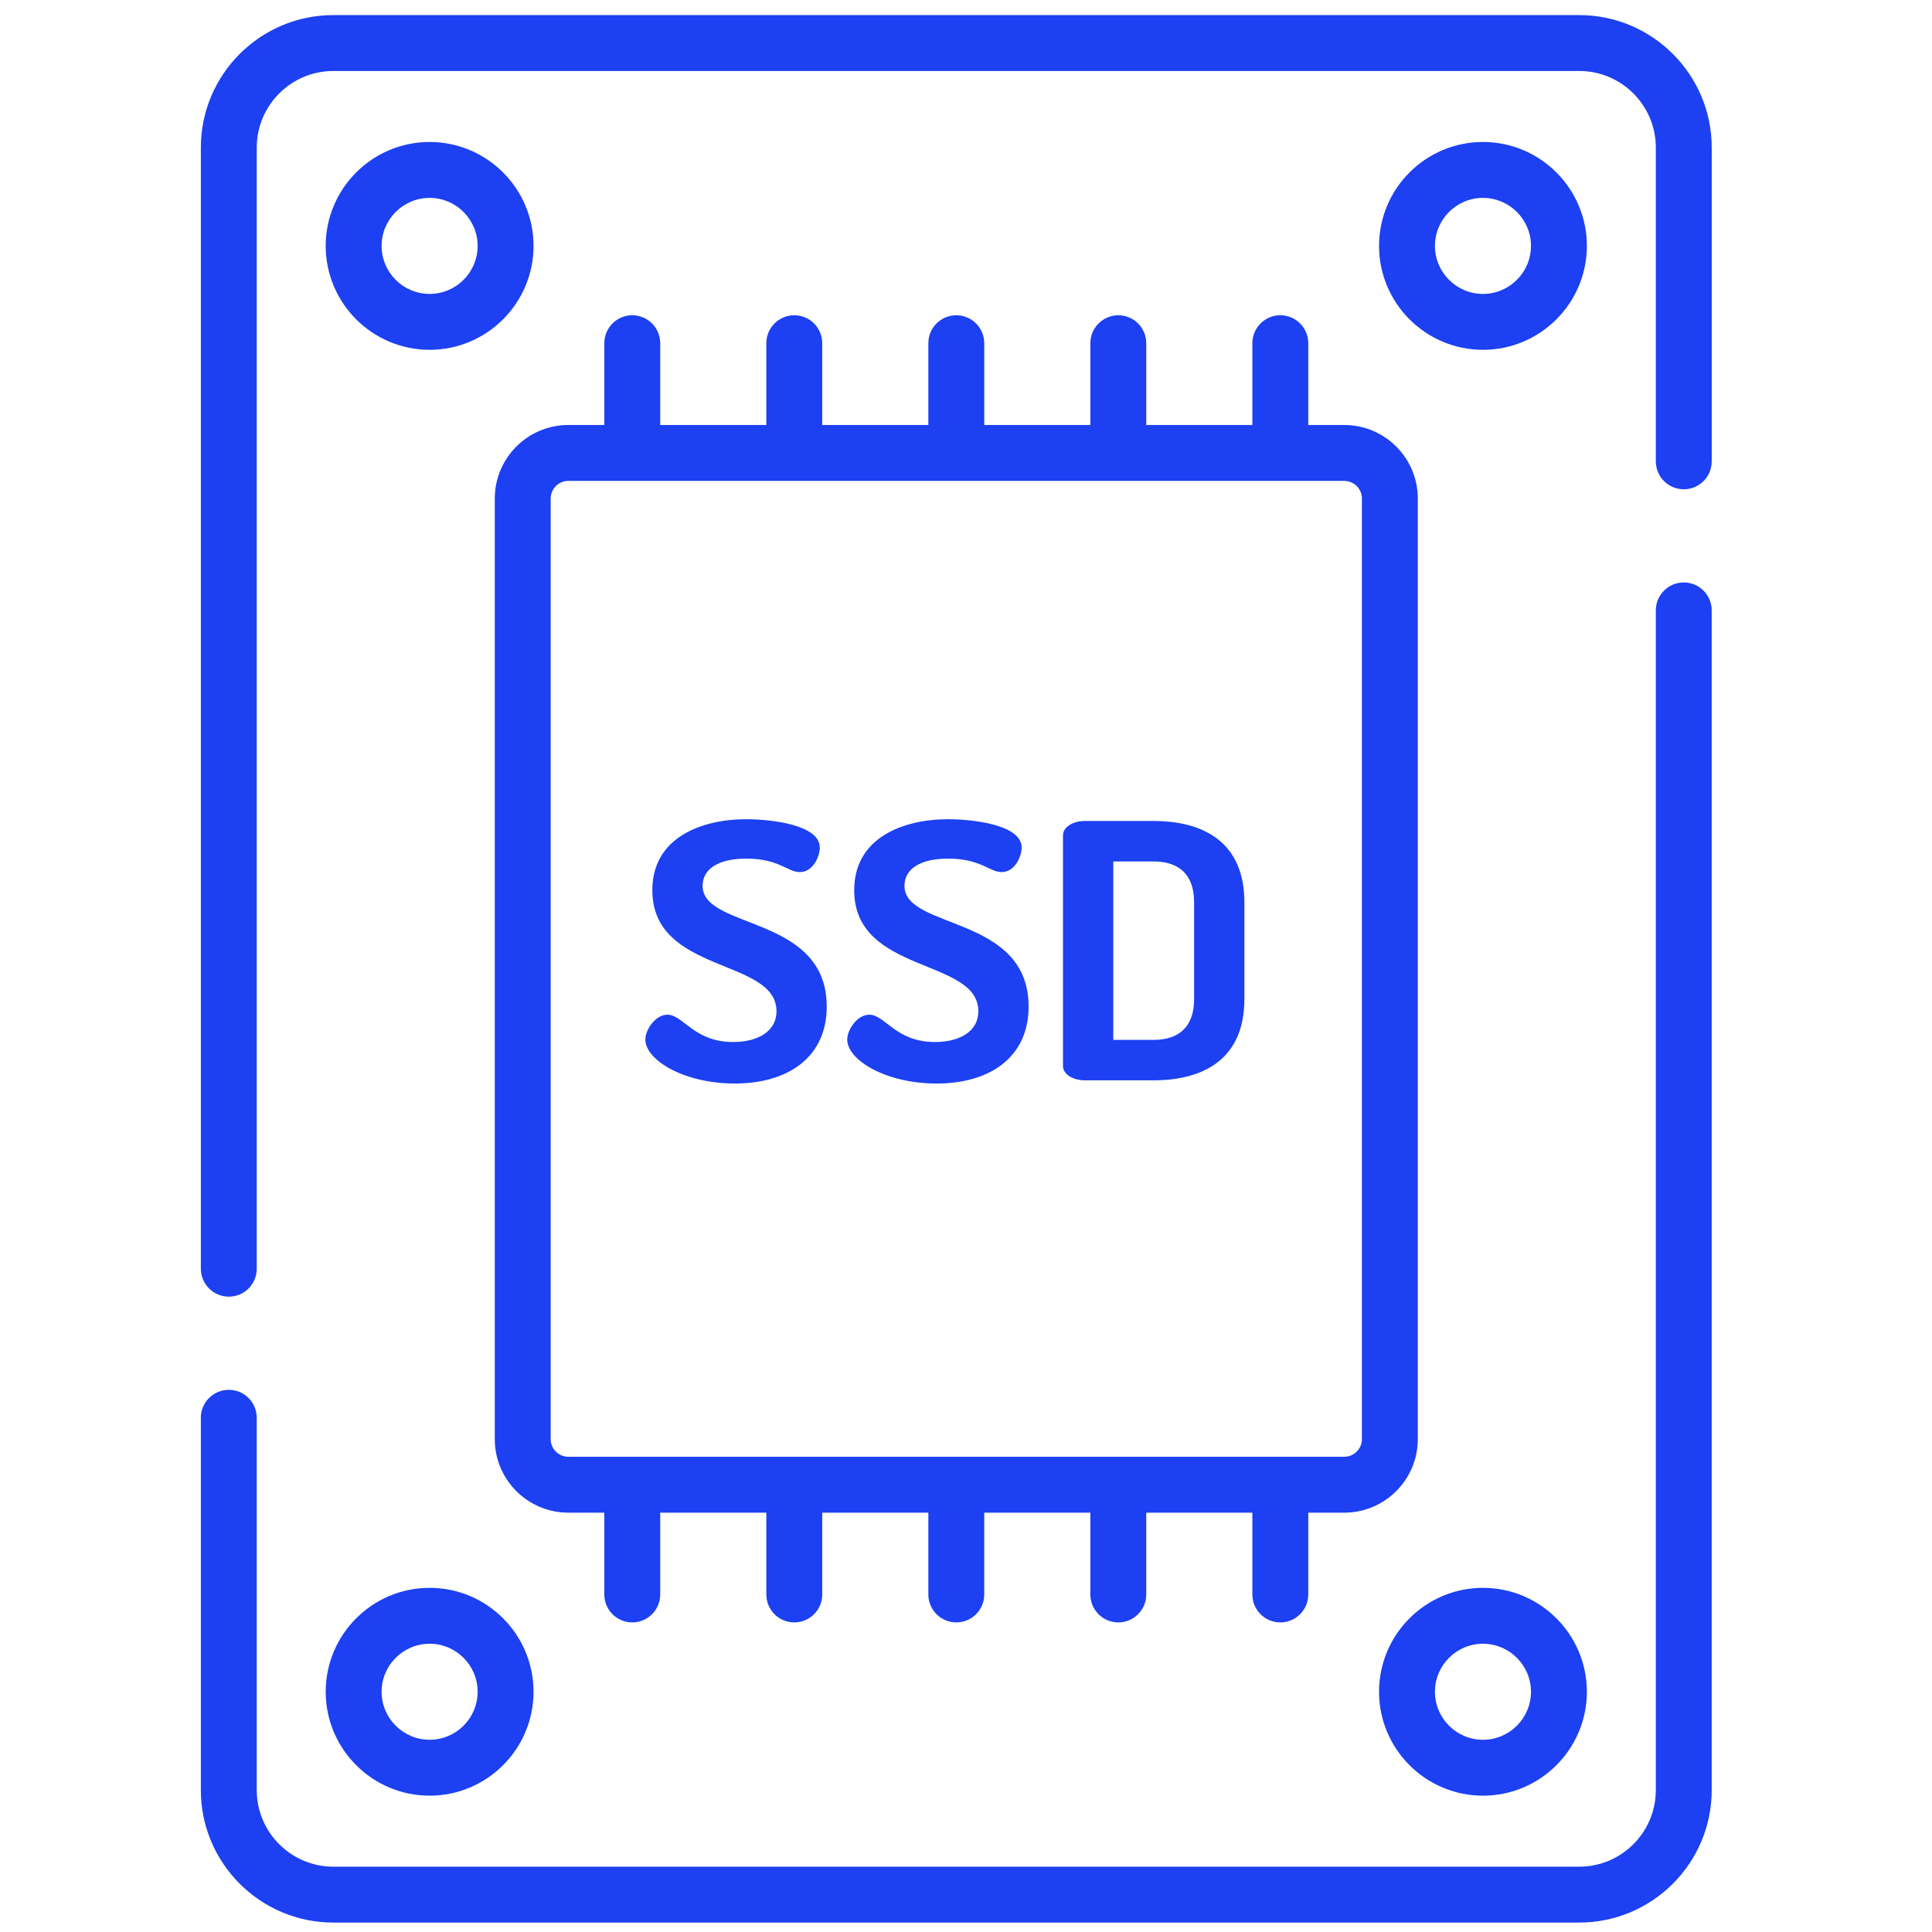
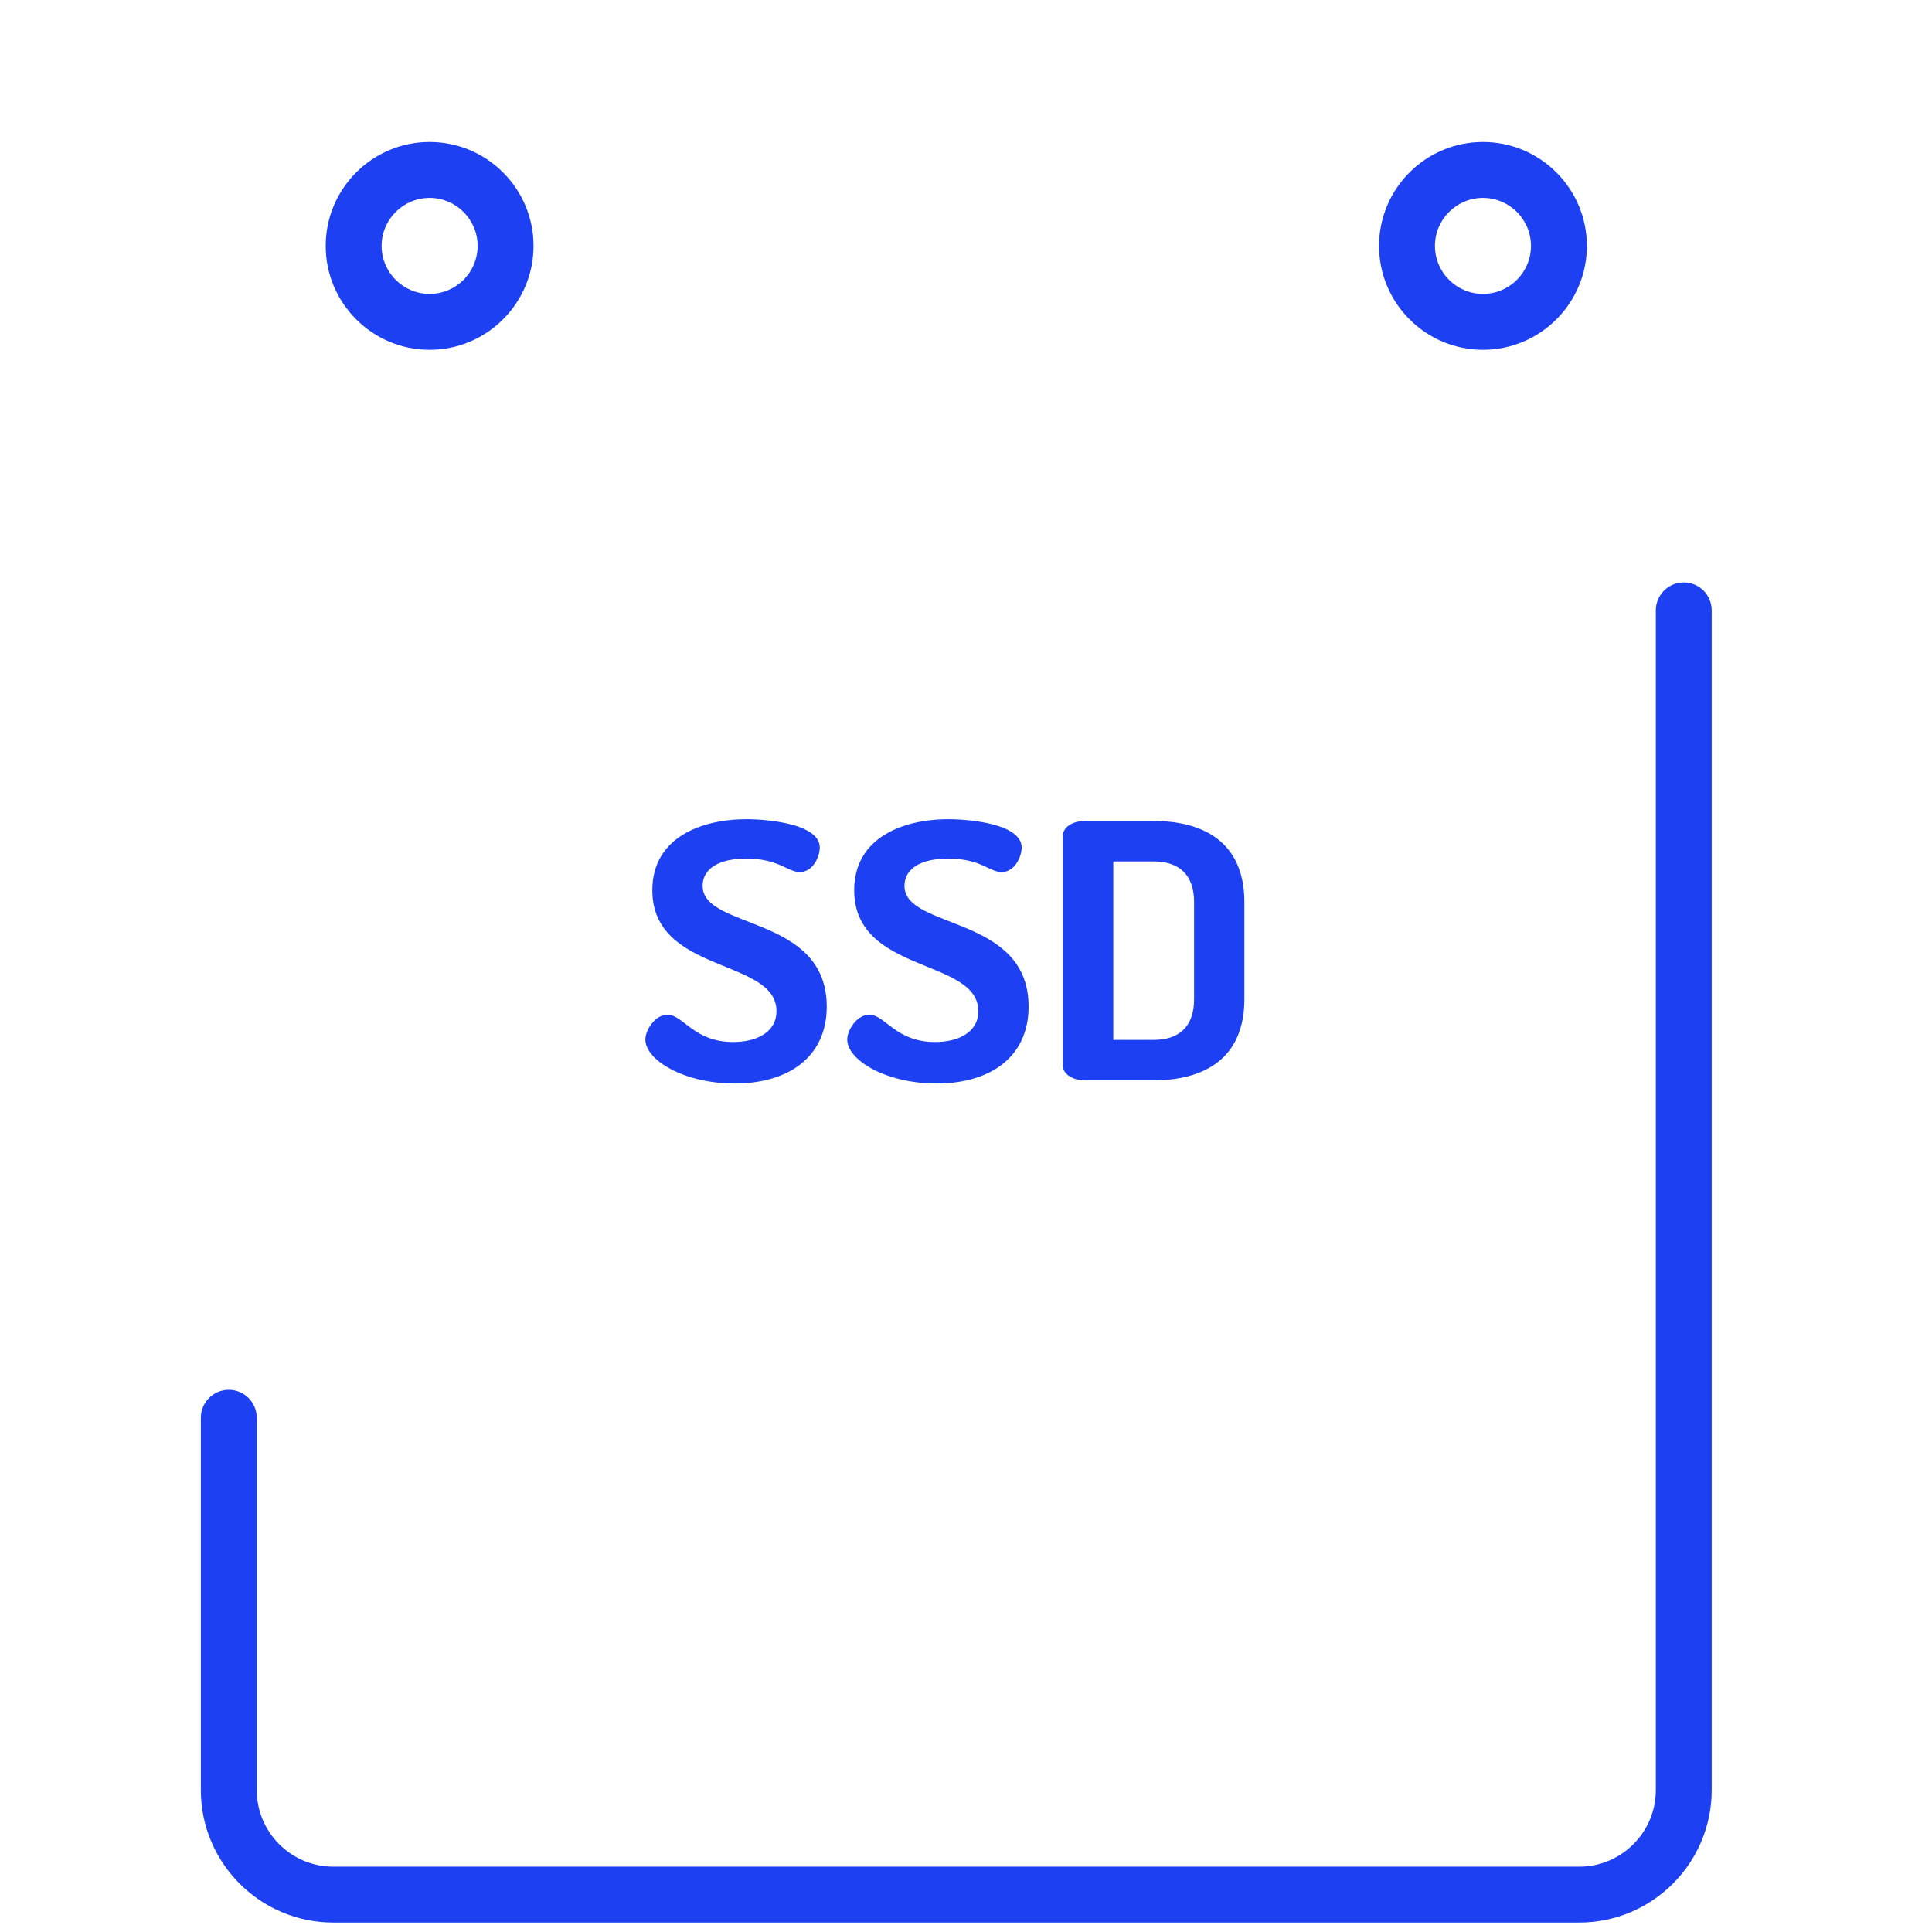
<svg xmlns="http://www.w3.org/2000/svg" version="1.1" id="Capa_1" x="0px" y="0px" width="512px" height="512px" viewBox="0 0 512 512" enable-background="new 0 0 512 512" xml:space="preserve">
  <g>
    <g>
      <path fill="#1C40F2" d="M186.198,234.778c0-4.513,4.202-7.239,11.58-7.239c8.608,0,10.965,3.572,14.143,3.572    c3.689,0,5.329-4.325,5.329-6.488c0-6.205-13.424-7.521-19.472-7.521c-11.785,0-24.904,4.795-24.904,18.804    c0,22.279,32.898,17.956,32.898,32.059c0,5.639-5.33,8.18-11.479,8.18c-10.454,0-13.22-7.238-17.422-7.238    c-3.177,0-5.841,3.945-5.841,6.58c0,5.453,10.247,11.658,23.673,11.658c14.144,0,24.391-6.959,24.391-20.4    C219.095,242.393,186.198,246.435,186.198,234.778z" />
    </g>
  </g>
  <g>
    <g>
      <path fill="#1C40F2" d="M239.694,234.778c0-4.513,4.202-7.239,11.58-7.239c8.608,0,10.965,3.572,14.144,3.572    c3.688,0,5.328-4.325,5.328-6.488c0-6.205-13.426-7.521-19.472-7.521c-11.786,0-24.904,4.795-24.904,18.804    c0,22.279,32.897,17.956,32.897,32.059c0,5.639-5.332,8.18-11.479,8.18c-10.453,0-13.22-7.238-17.422-7.238    c-3.177,0-5.841,3.945-5.841,6.58c0,5.453,10.247,11.658,23.674,11.658c14.144,0,24.391-6.959,24.391-20.4    C272.592,242.393,239.694,246.435,239.694,234.778z" />
    </g>
  </g>
  <g>
    <g>
      <path fill="#1C40F2" d="M305.689,217.571h-18.143c-3.48,0-5.841,1.786-5.841,3.762v61.203c0,1.974,2.354,3.76,5.841,3.76h18.143    c13.525,0,24.084-5.828,24.084-21.528V239.1C329.773,223.4,319.219,217.571,305.689,217.571z M316.45,264.768    c0,7.334-3.996,10.813-10.761,10.813h-10.658v-47.29h10.658c6.765,0,10.761,3.478,10.761,10.812V264.768z" />
    </g>
  </g>
  <g>
    <g>
      <path fill="#1C40F2" d="M446.216,154.354c-4.091,0-7.406,3.316-7.406,7.407v312.632c0,11.19-9.103,20.297-20.293,20.297H88.334    c-11.19,0-20.294-9.104-20.294-20.297v-98.668c0-4.092-3.316-7.404-7.407-7.404c-4.091,0-7.407,3.313-7.407,7.404v98.668    c0.001,19.356,15.75,35.106,35.107,35.106h330.181c19.357,0,35.105-15.75,35.105-35.106V161.761    C453.621,157.671,450.308,154.354,446.216,154.354z" />
    </g>
  </g>
  <g>
    <g>
-       <path fill="#1C40F2" d="M418.516,4H88.334C68.977,4,53.228,19.75,53.228,39.106v297.117c0,4.09,3.316,7.405,7.407,7.405    c4.091,0,7.407-3.315,7.407-7.405V39.106c0-11.19,9.104-20.294,20.294-20.294h330.181c11.19,0,20.293,9.104,20.293,20.294v83.153    c0,4.09,3.315,7.407,7.406,7.407c4.093,0,7.408-3.317,7.408-7.407V39.106C453.621,19.75,437.873,4,418.516,4z" />
-     </g>
+       </g>
  </g>
  <g>
    <g>
-       <path fill="#1C40F2" d="M356.25,112.63h-9.546V90.955c0-4.09-3.315-7.407-7.407-7.407c-4.091,0-7.406,3.317-7.406,7.407v21.676    H303.77V90.955c0-4.09-3.313-7.407-7.404-7.407c-4.094,0-7.407,3.317-7.407,7.407v21.676h-28.122V90.955    c0-4.09-3.313-7.407-7.406-7.407c-4.09,0-7.407,3.317-7.407,7.407v21.676H217.9V90.955c0-4.09-3.316-7.407-7.407-7.407    c-4.091,0-7.407,3.317-7.407,7.407v21.676h-28.122V90.955c-0.001-4.09-3.316-7.407-7.407-7.407c-4.091,0-7.407,3.317-7.407,7.407    v21.676h-9.544c-10.745,0-19.485,8.741-19.485,19.486v249.269c0,10.744,8.741,19.484,19.485,19.484h9.544v21.677    c0,4.091,3.316,7.406,7.407,7.406c4.091,0,7.407-3.315,7.407-7.406V400.87h28.122v21.677c0,4.091,3.316,7.406,7.407,7.406    c4.091,0,7.407-3.315,7.407-7.406V400.87h28.122v21.677c0,4.091,3.316,7.406,7.407,7.406c4.092,0,7.406-3.315,7.406-7.406V400.87    h28.122v21.677c0,4.091,3.314,7.406,7.407,7.406c4.092,0,7.405-3.315,7.405-7.406V400.87h28.12v21.677    c0,4.091,3.315,7.406,7.406,7.406c4.092,0,7.407-3.315,7.407-7.406V400.87h9.546c10.744,0,19.484-8.74,19.484-19.484v-249.27    C375.734,121.371,366.993,112.63,356.25,112.63z M360.918,381.384c0,2.578-2.097,4.673-4.673,4.673H150.606    c-2.577,0-4.672-2.097-4.672-4.673V132.116c0-2.577,2.096-4.672,4.672-4.672h205.64c2.576,0,4.673,2.096,4.673,4.672    L360.918,381.384L360.918,381.384z" />
-     </g>
+       </g>
  </g>
  <g>
    <g>
      <path fill="#1C40F2" d="M113.852,37.628c-15.185,0-27.537,12.354-27.537,27.538s12.353,27.538,27.537,27.538    c15.186,0,27.539-12.354,27.539-27.538S129.038,37.628,113.852,37.628z M113.852,77.891c-7.017,0-12.724-5.708-12.724-12.724    s5.708-12.725,12.724-12.725c7.017,0,12.726,5.709,12.726,12.725S120.868,77.891,113.852,77.891z" />
    </g>
  </g>
  <g>
    <g>
      <path fill="#1C40F2" d="M392.999,37.628c-15.185,0-27.538,12.354-27.538,27.538s12.354,27.538,27.538,27.538    s27.539-12.354,27.539-27.538S408.182,37.628,392.999,37.628z M392.999,77.891c-7.017,0-12.724-5.708-12.724-12.724    s5.707-12.725,12.724-12.725s12.726,5.709,12.726,12.725S400.016,77.891,392.999,77.891z" />
    </g>
  </g>
  <g>
    <g>
-       <path fill="#1C40F2" d="M113.852,420.796c-15.185,0-27.537,12.354-27.537,27.537s12.354,27.539,27.537,27.539    c15.186,0,27.539-12.354,27.539-27.539S129.038,420.796,113.852,420.796z M113.852,461.058c-7.017,0-12.724-5.708-12.724-12.725    c0-7.015,5.708-12.724,12.724-12.724c7.017,0,12.726,5.709,12.726,12.724C126.577,455.351,120.868,461.058,113.852,461.058z" />
-     </g>
+       </g>
  </g>
  <g>
    <g>
-       <path fill="#1C40F2" d="M392.999,420.796c-15.185,0-27.538,12.354-27.538,27.537s12.354,27.539,27.538,27.539    s27.539-12.354,27.539-27.539S408.182,420.796,392.999,420.796z M392.999,461.059c-7.017,0-12.724-5.708-12.724-12.725    c0-7.016,5.707-12.724,12.724-12.724s12.726,5.709,12.726,12.724C405.725,455.351,400.016,461.059,392.999,461.059z" />
-     </g>
+       </g>
  </g>
</svg>